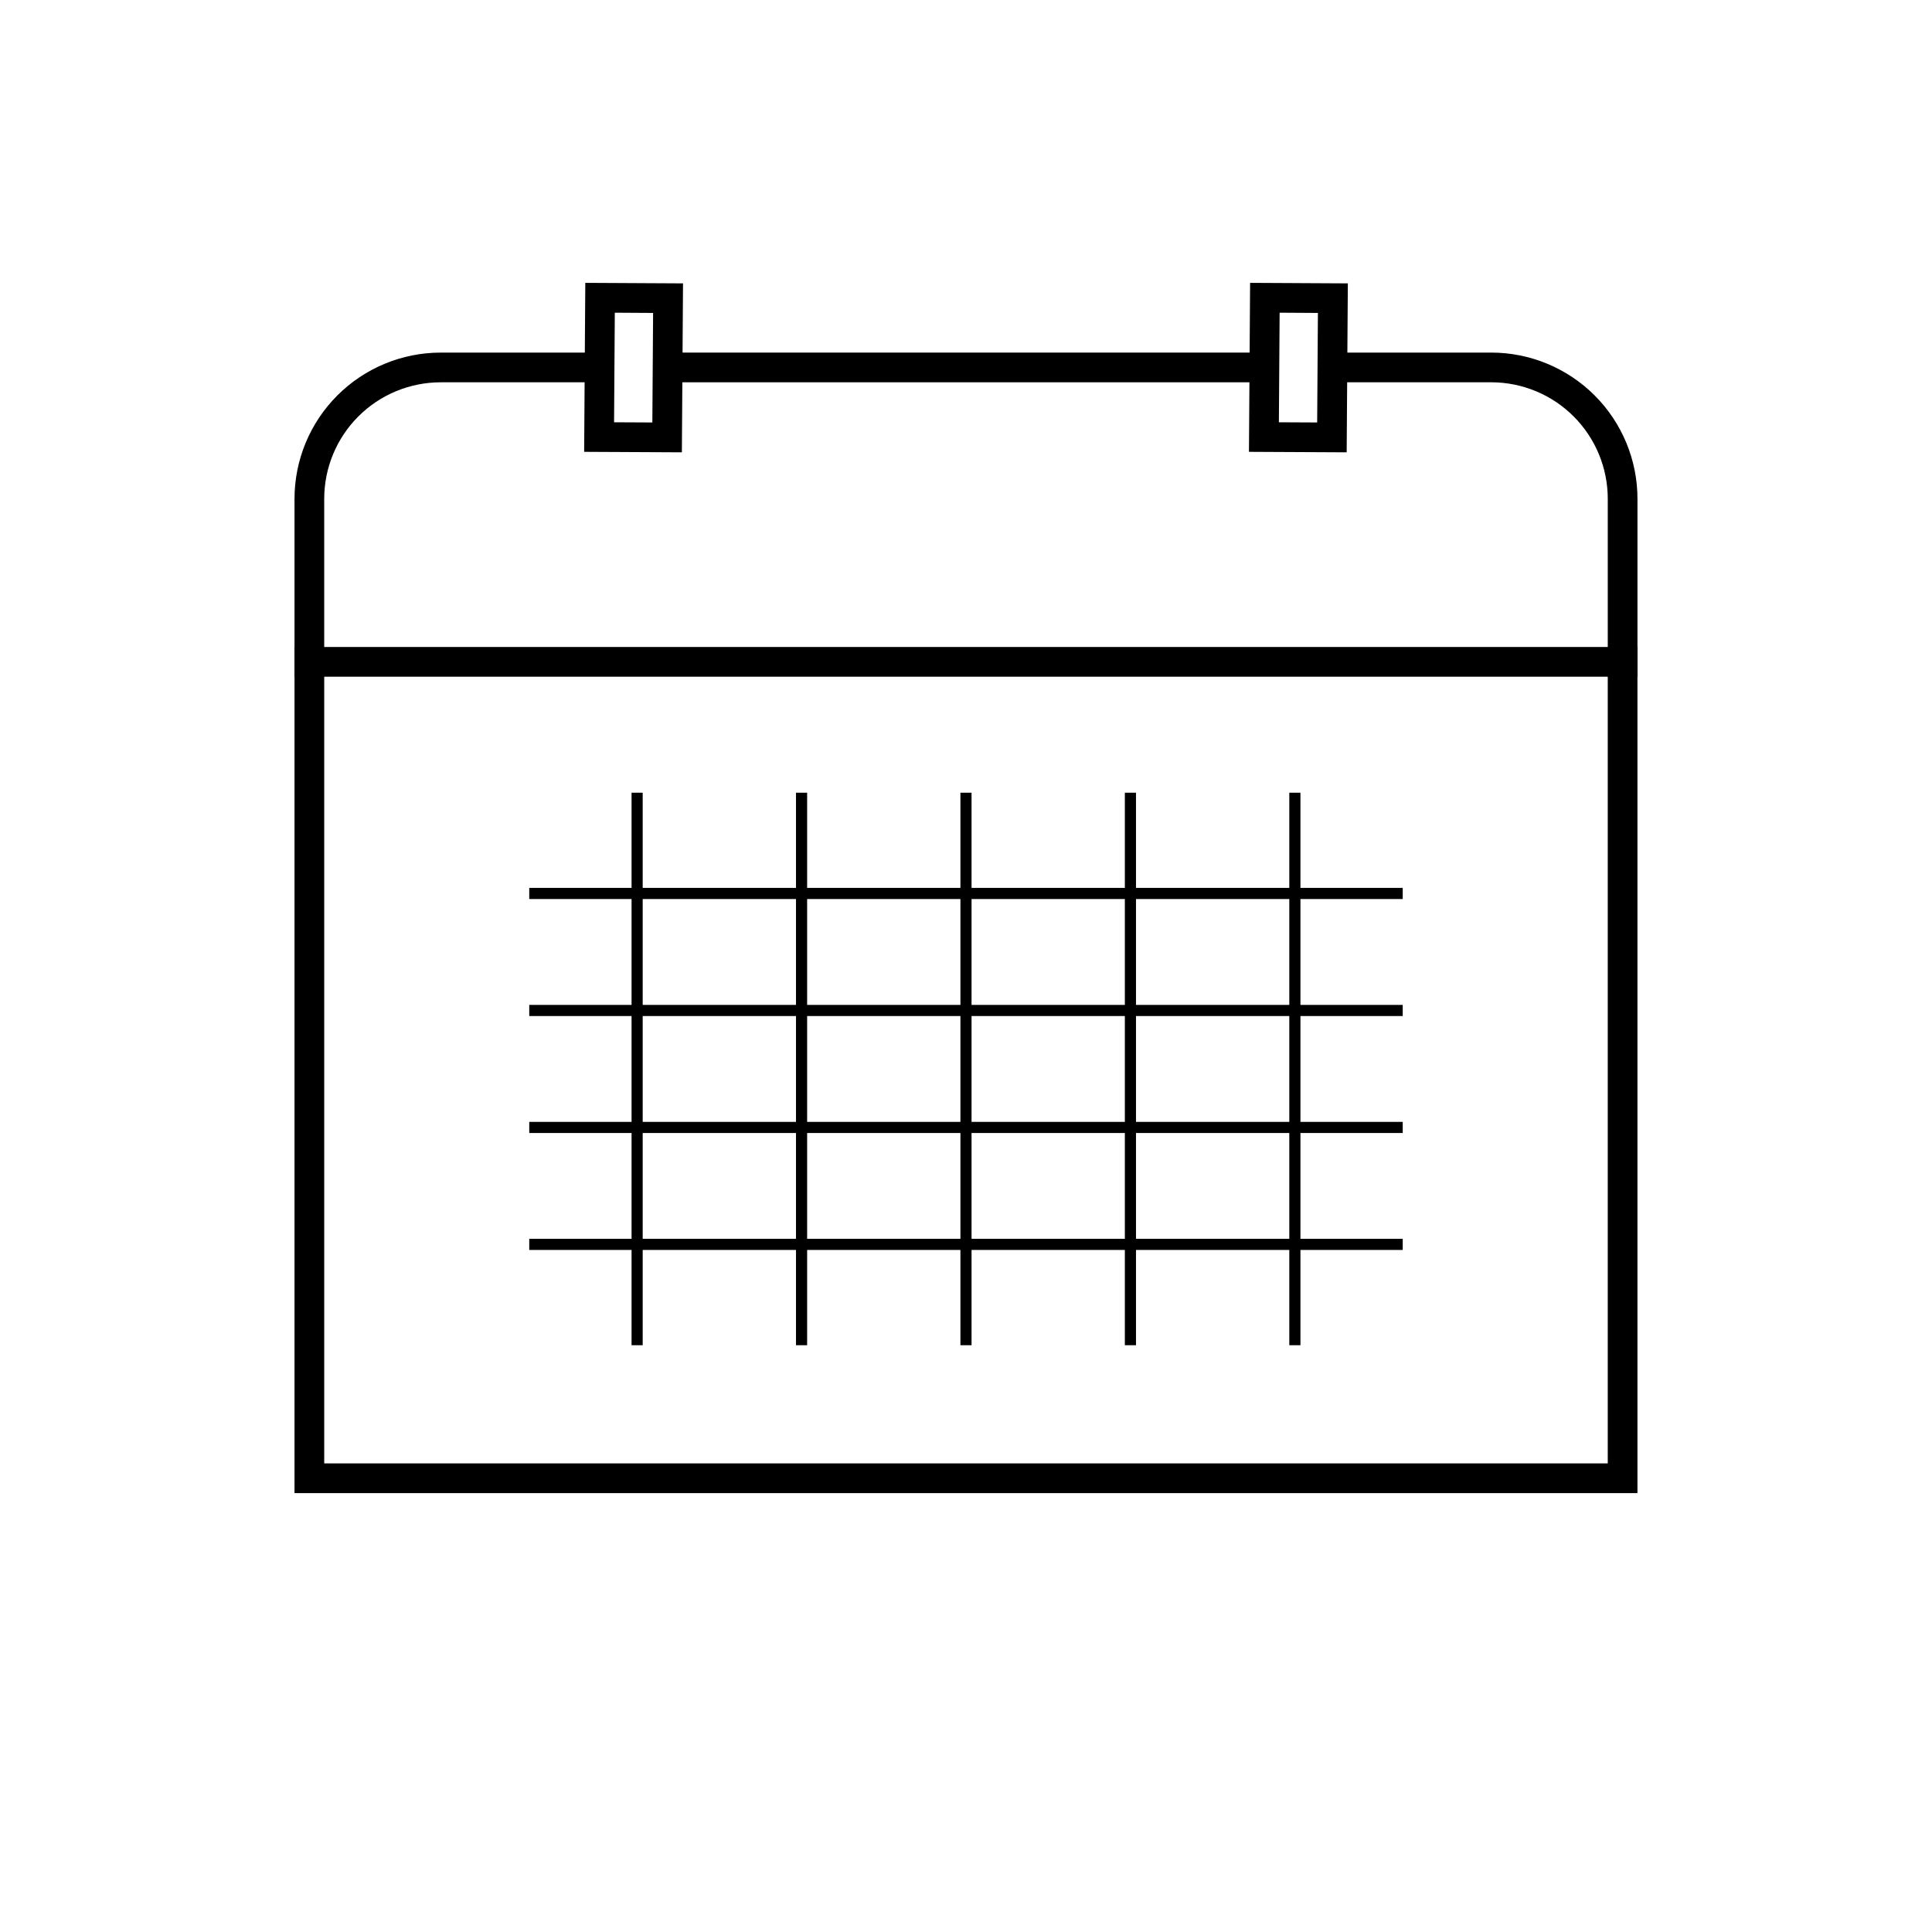
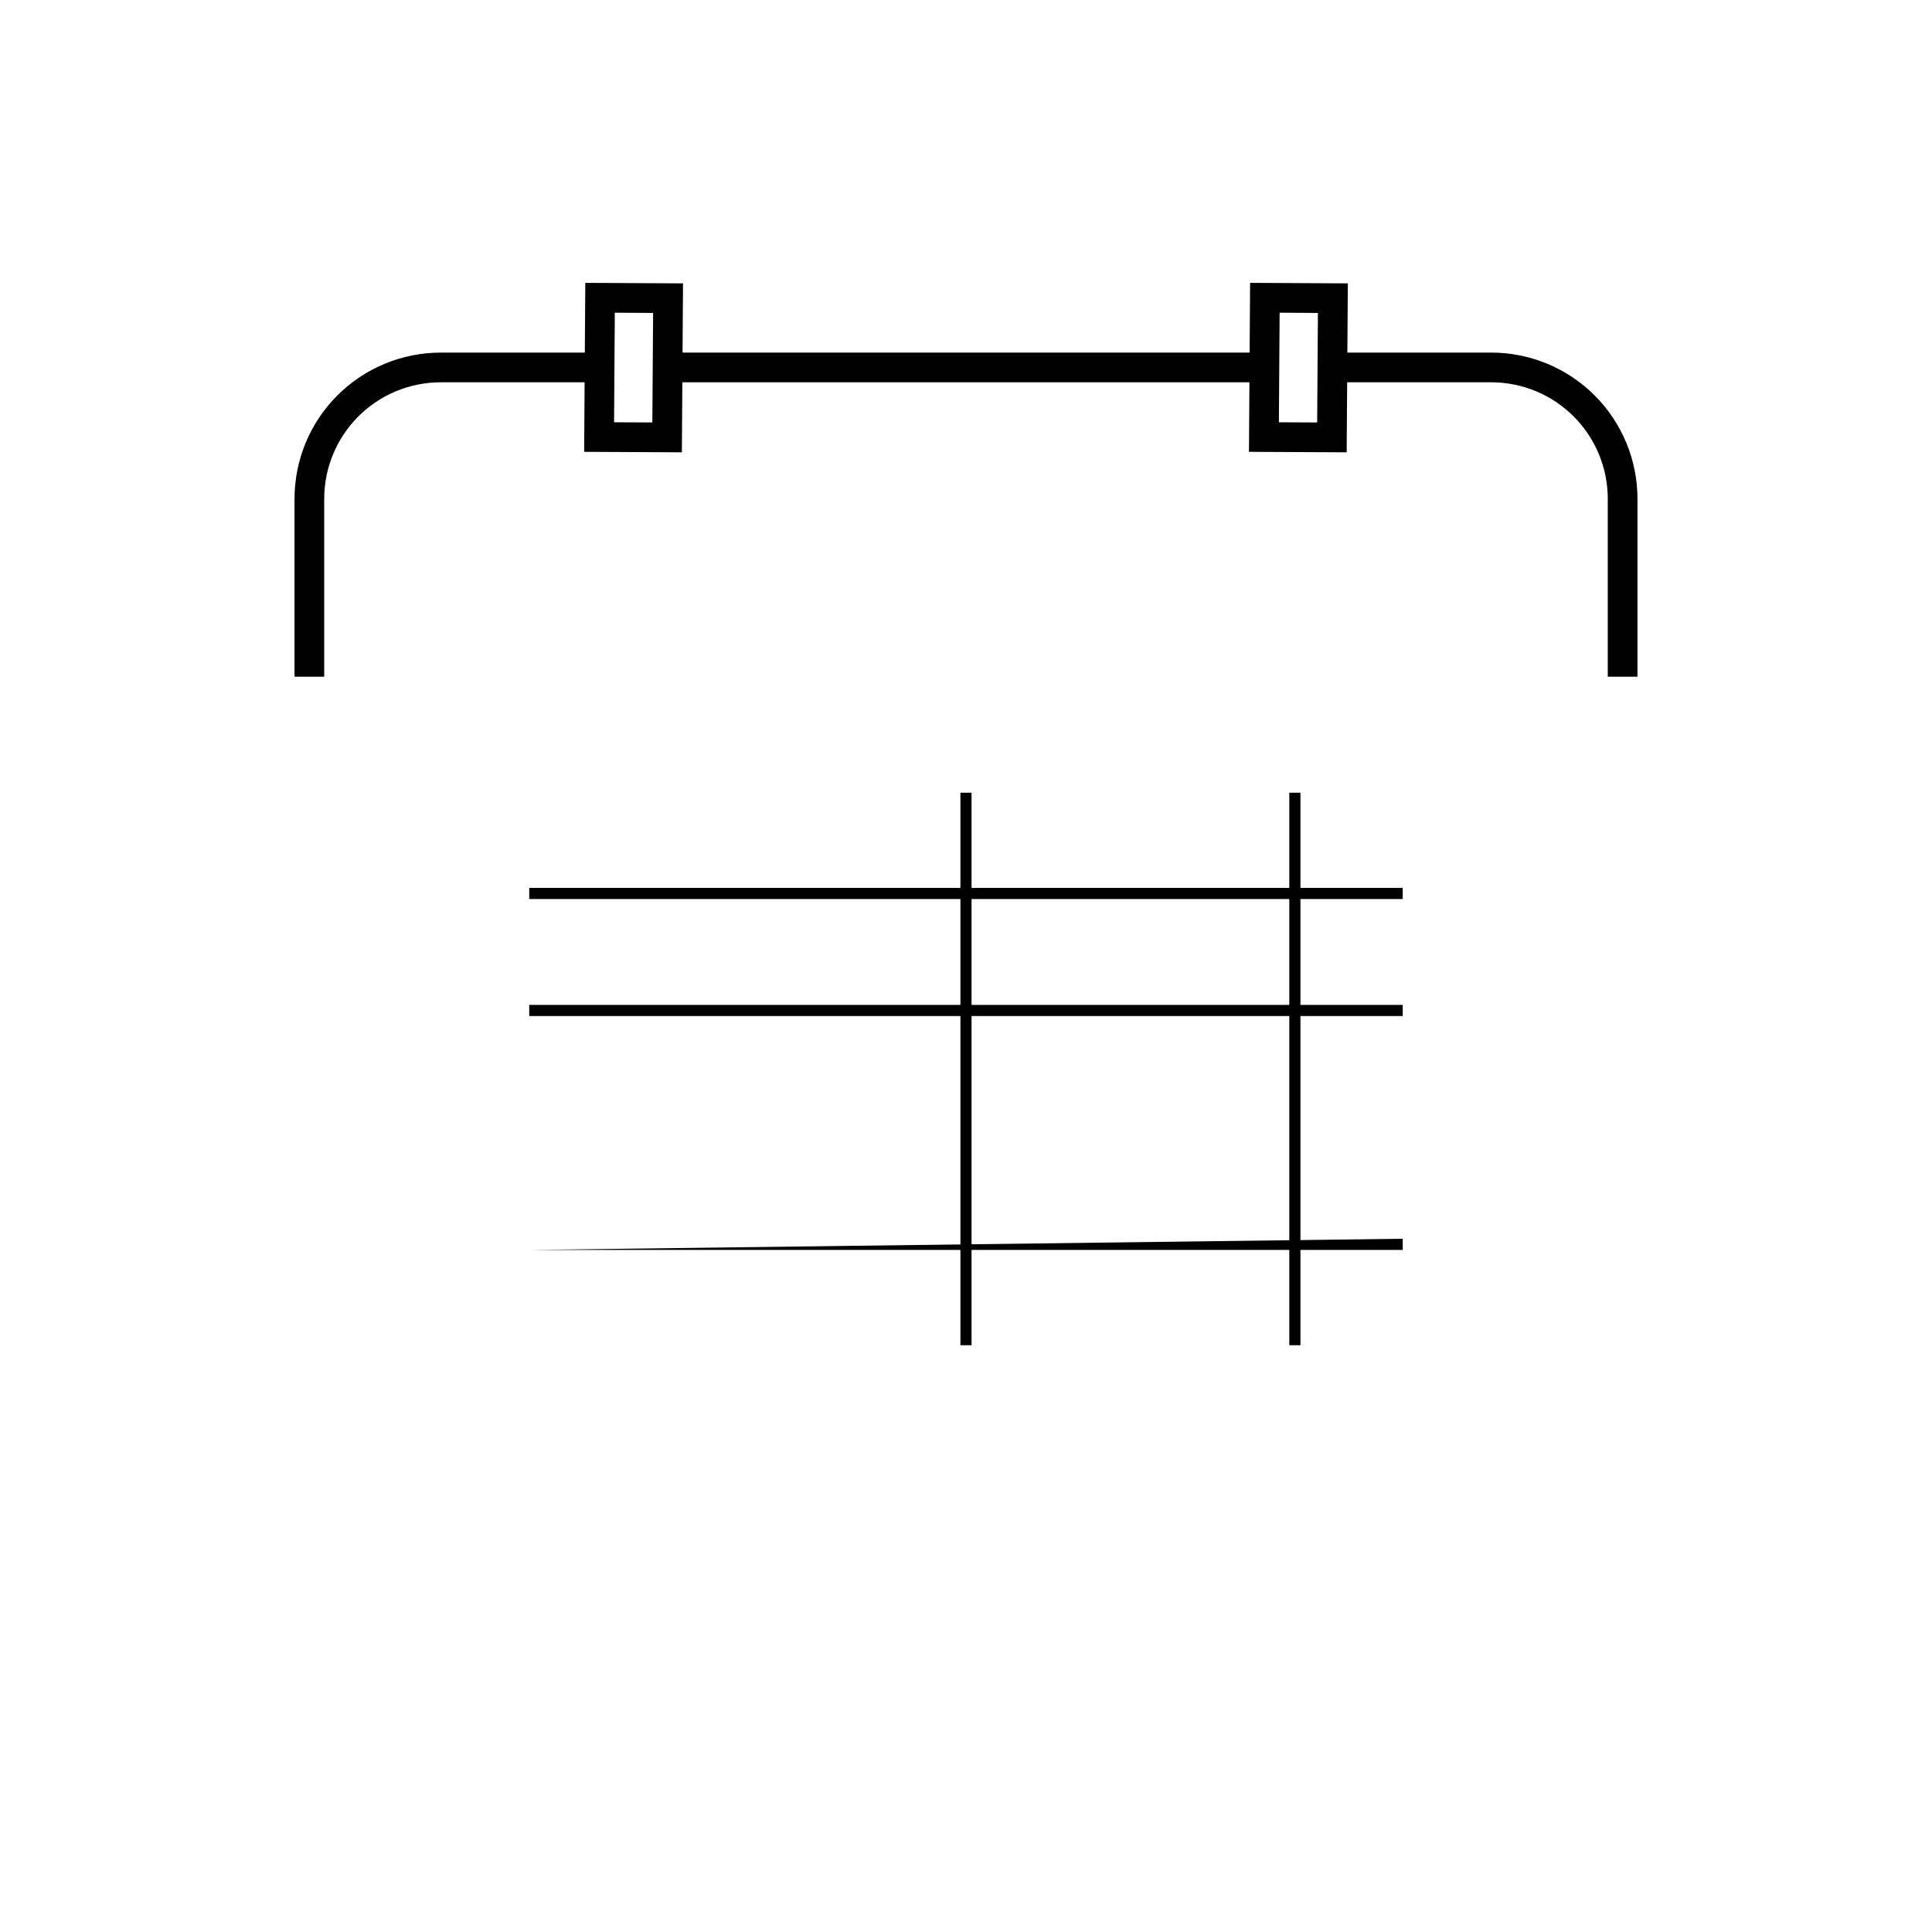
<svg xmlns="http://www.w3.org/2000/svg" fill="#000000" width="800px" height="800px" version="1.1" viewBox="144 144 512 512">
  <g>
    <path d="m498.28 245.31h-3.938v-7.871h44.863c10.27 0 20.133 4.094 27.395 11.355 7.262 7.262 11.344 17.121 11.344 27.383v47.156h-7.871v-47.156c0-8.176-3.258-16.039-9.043-21.824-5.785-5.785-13.641-9.043-21.824-9.043z" />
-     <path d="m222.05 315.46h355.89v224.23h-355.89zm7.871 7.875h340.15v208.48h-340.15z" fill-rule="evenodd" />
-     <path d="m314.32 499.02v1.477h-2.949v-146.42h2.949z" />
-     <path d="m357.9 499.02v1.477h-2.953v-146.42h2.953z" />
    <path d="m401.47 499.02v1.477h-2.949v-146.42h2.949z" />
-     <path d="m445.05 499.02v1.477h-2.953v-146.42h2.953z" />
    <path d="m488.63 499.02v1.477h-2.953v-146.42h2.953z" />
    <path d="m514.26 379.3h1.477v2.953h-231.48v-2.953z" />
    <path d="m514.26 410.31h1.477v2.949h-231.48v-2.949z" />
-     <path d="m514.26 441.31h1.477v2.949h-231.48v-2.949z" />
-     <path d="m514.26 472.3h1.477v2.949h-231.48v-2.949z" />
+     <path d="m514.26 472.3h1.477v2.949h-231.48z" />
    <path d="m299.11 218.96 25.898 0.137-0.305 44.773-25.898-0.129zm7.82 7.91 10.148 0.062-0.199 29.027-10.145-0.051z" fill-rule="evenodd" />
    <path d="m475.29 218.96 25.902 0.137-0.309 44.773-25.898-0.129zm7.824 7.91 10.145 0.062-0.195 29.027-10.145-0.051z" fill-rule="evenodd" />
    <path d="m229.92 319.4v3.938h-7.871v-47.156c0-10.262 4.086-20.121 11.348-27.383 7.262-7.262 17.121-11.355 27.395-11.355h44.859v7.871h-44.859c-8.188 0-16.039 3.258-21.828 9.043-5.785 5.785-9.043 13.648-9.043 21.824z" />
    <path d="m478.6 237.44h3.934v7.871h-165.43v-7.871z" />
  </g>
</svg>